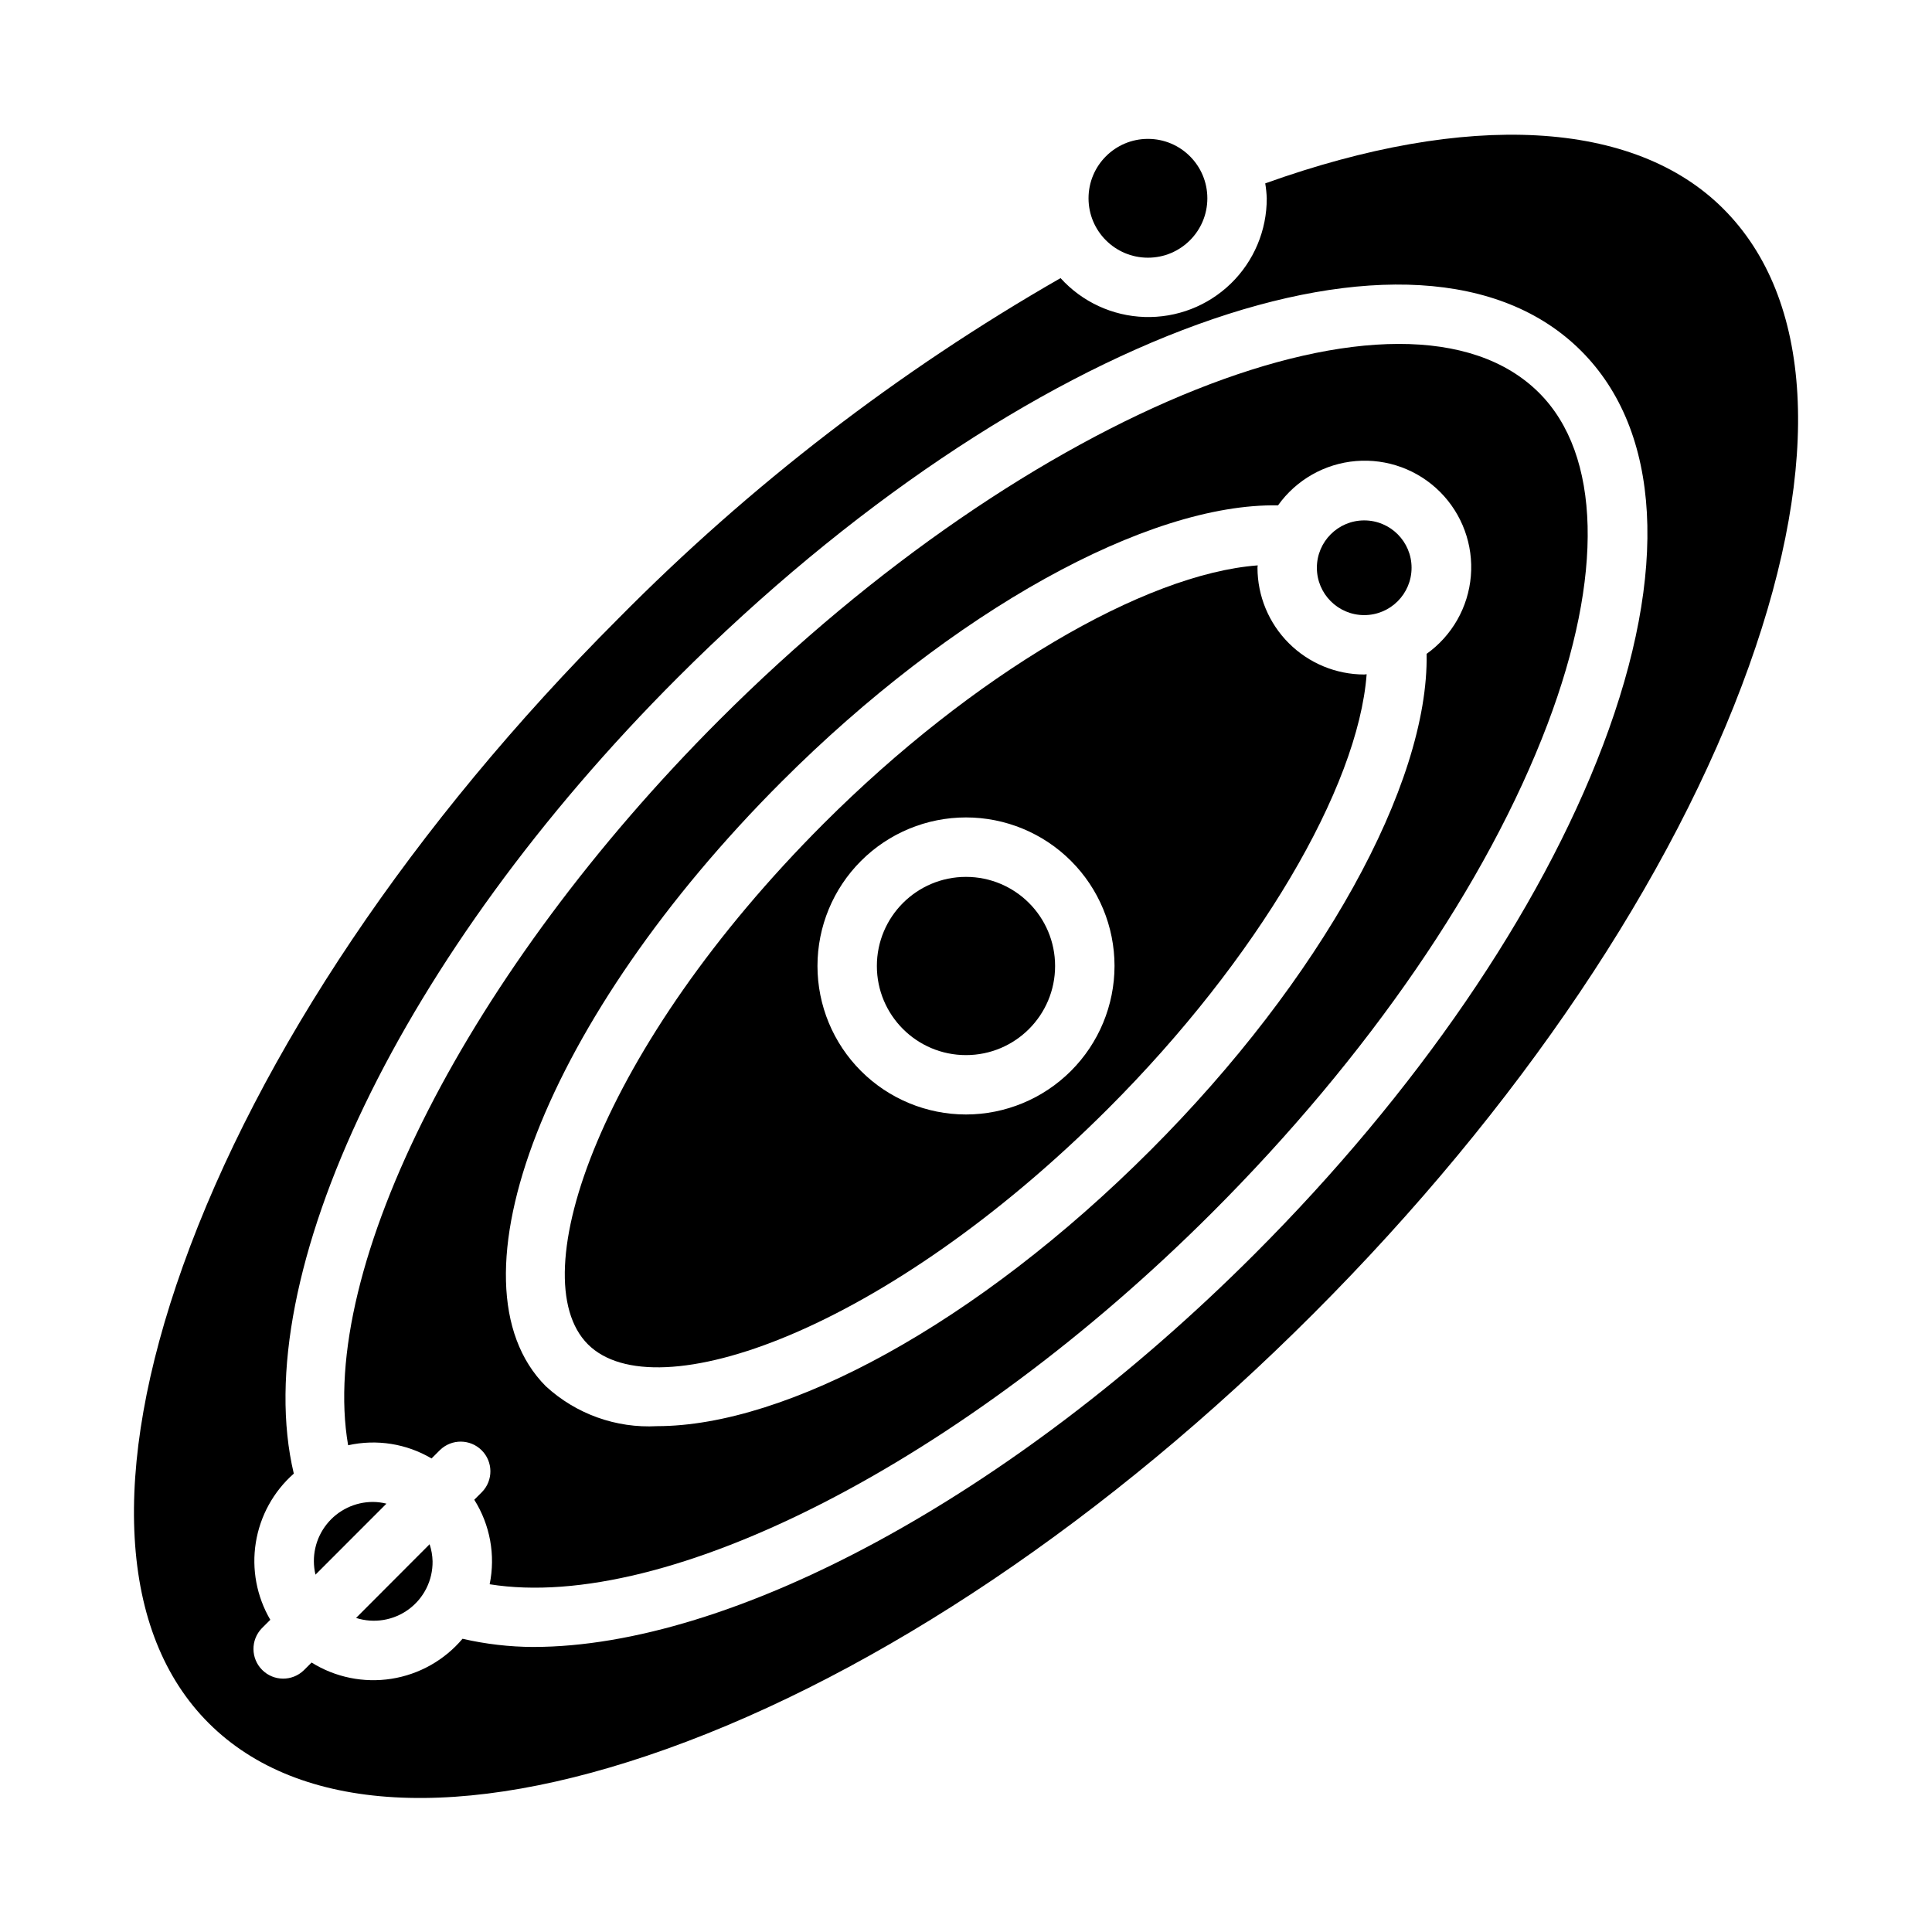
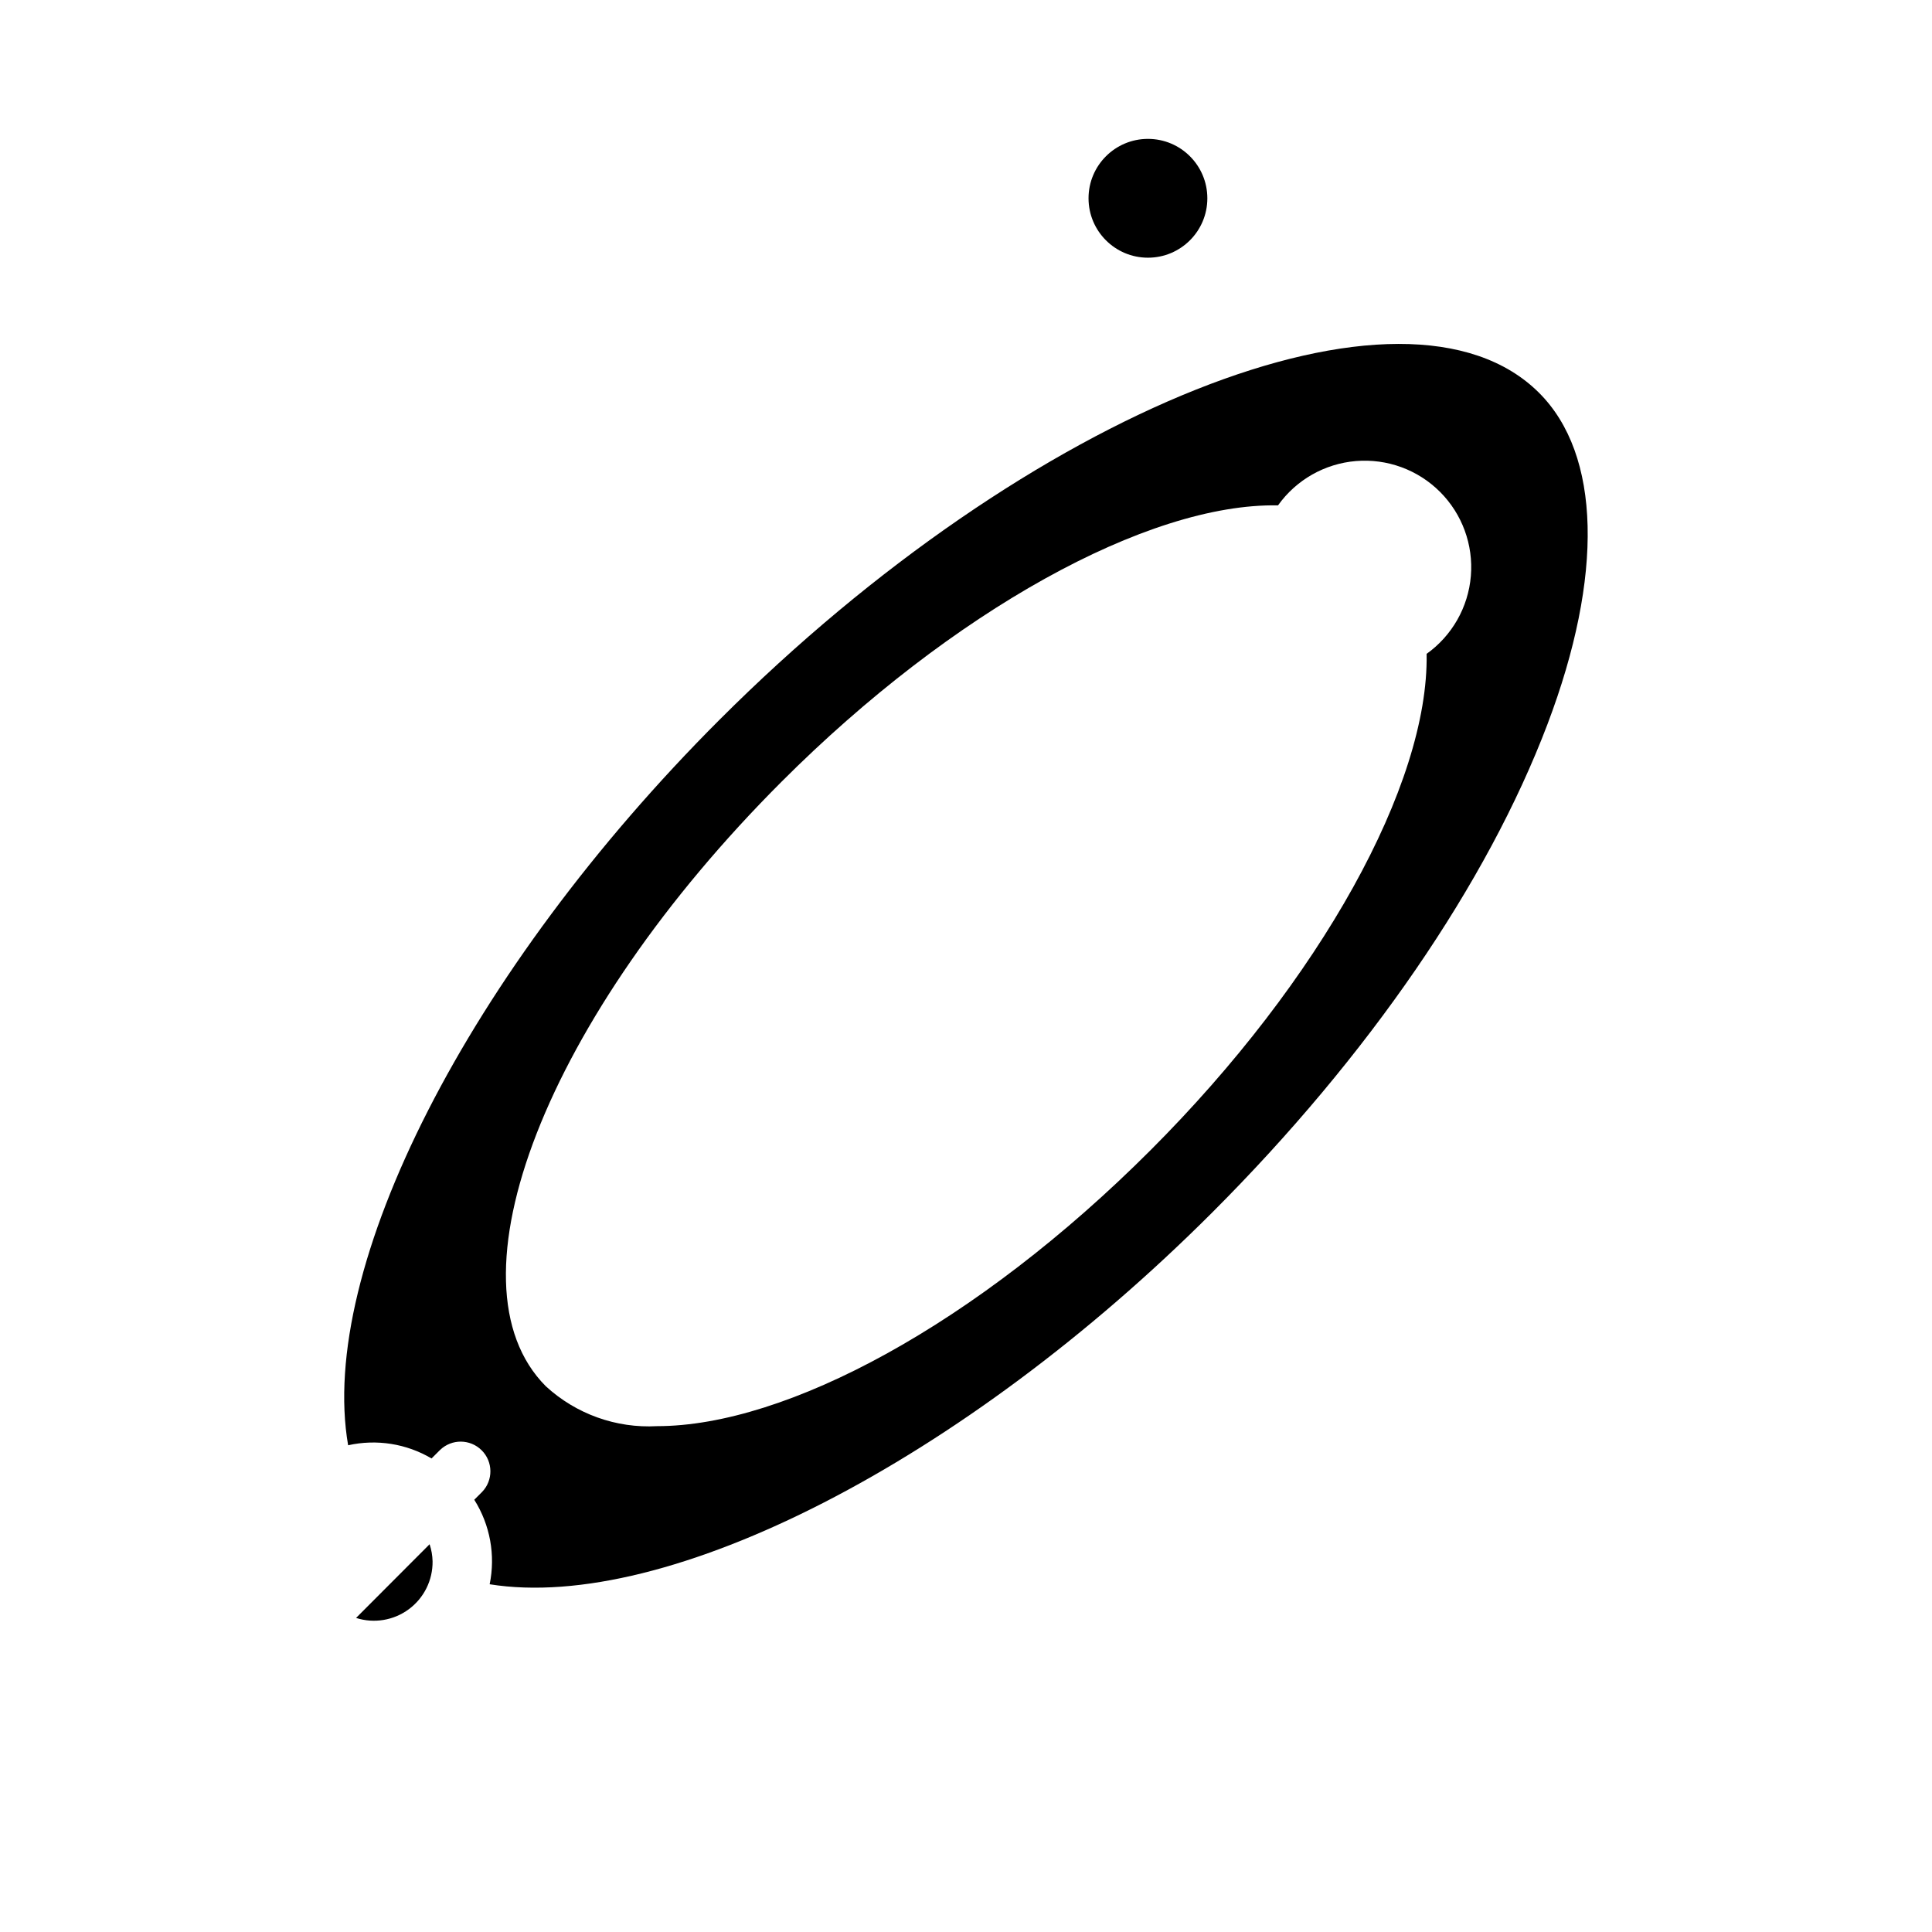
<svg xmlns="http://www.w3.org/2000/svg" fill="#000000" width="800px" height="800px" version="1.1" viewBox="144 144 512 512">
  <g>
    <path d="m238.36 572.77c4.758 1.523 9.965 0.668 13.98-2.309 4.019-2.973 6.363-7.695 6.297-12.695-0.035-1.539-0.301-3.066-0.789-4.527z" />
-     <path d="m423.61 400c0 13.043-10.57 23.613-23.613 23.613s-23.617-10.57-23.617-23.613 10.574-23.617 23.617-23.617 23.613 10.574 23.613 23.617" />
    <path d="m463.96 196.55c0 8.695-7.047 15.742-15.742 15.742-8.695 0-15.746-7.047-15.746-15.742 0-8.695 7.051-15.746 15.746-15.746 8.695 0 15.742 7.051 15.742 15.746" />
-     <path d="m477.24 294.46c0-0.219 0.062-0.418 0.07-0.629-30.055 2.258-75.57 28.969-115.04 68.43-59.039 59.039-80.293 120.09-62.496 137.97 17.797 17.879 78.926-3.481 137.96-62.512 39.465-39.461 66.184-84.961 68.441-115.04-0.219 0-0.418 0.07-0.637 0.07-7.5-0.012-14.688-2.996-19.992-8.301-5.305-5.301-8.289-12.492-8.301-19.992zm-77.238 144.89c-10.441 0-20.453-4.148-27.832-11.527-7.383-7.383-11.531-17.395-11.531-27.832 0-10.441 4.148-20.453 11.531-27.832 7.379-7.383 17.391-11.531 27.832-11.531 10.438 0 20.449 4.148 27.832 11.531 7.379 7.379 11.527 17.391 11.527 27.832-0.012 10.434-4.164 20.438-11.543 27.816s-17.383 11.531-27.816 11.543z" />
-     <path d="m242.89 542.03c-4.797-0.02-9.34 2.164-12.32 5.922-2.984 3.758-4.074 8.68-2.965 13.348l18.805-18.816c-1.148-0.285-2.332-0.441-3.519-0.453z" />
-     <path d="m600.69 199.32c-23.617-23.617-67.66-25.977-121.39-6.723 0.219 1.305 0.352 2.617 0.402 3.938 0.031 8.516-3.402 16.676-9.508 22.609-6.106 5.934-14.363 9.133-22.871 8.859-8.512-0.27-16.547-3.988-22.262-10.301-42.953 24.625-82.371 54.965-117.17 90.188-54.316 54.316-95.25 115.21-115.39 171.55-19.438 54.387-17.004 97.457 6.832 121.23 23.836 23.773 66.871 26.277 121.27 6.848 56.309-20.121 117.23-61.102 171.5-115.42 54.27-54.316 95.25-115.21 115.39-171.55 19.461-54.379 17.027-97.434-6.809-121.23zm-31.898 142.21c-16.734 44.145-49.547 92.039-92.379 134.87-64.434 64.441-138.69 104.05-191.1 104.06l0.004 0.004c-6.309-0.027-12.598-0.758-18.746-2.172-4.797 5.68-11.48 9.445-18.828 10.602-7.348 1.156-14.863-0.371-21.176-4.305l-2.055 2.055c-3.09 2.984-8 2.941-11.035-0.098-3.035-3.035-3.078-7.945-0.098-11.035l2.25-2.25h0.004c-3.617-6.176-4.973-13.418-3.836-20.484 1.137-7.07 4.691-13.52 10.062-18.254-12.406-52.223 28.441-137.68 101.73-210.95 91.402-91.402 196.58-129.43 239.42-86.594 21.246 21.238 23.301 58.371 5.785 104.55z" />
-     <path d="m518.08 294.46c0 6.93-5.617 12.551-12.547 12.551s-12.547-5.621-12.547-12.551c0-6.93 5.617-12.547 12.547-12.547s12.547 5.617 12.547 12.547" />
    <path d="m334.71 334.71c-66.707 66.707-106.56 145.47-98.453 192.3 7.547-1.684 15.453-0.434 22.109 3.496l2.25-2.25h0.004c3.09-2.984 7.996-2.941 11.035 0.094 3.035 3.039 3.078 7.949 0.094 11.035l-2.062 2.062c4.199 6.66 5.66 14.688 4.078 22.398 46.941 7.519 125.36-32.395 191.53-98.566 41.297-41.297 72.824-87.223 88.789-129.32 14.957-39.453 14.168-71.477-2.195-87.836-35.387-35.402-134.86 4.266-217.18 86.59zm187.36-17.391c0.582 34.527-28.086 86.426-73.211 131.54-46.059 46.059-96.457 73.078-130.73 73.086-10.852 0.598-21.484-3.215-29.48-10.574-27.371-27.449 0.086-97.824 62.496-160.23 45.113-45.121 97-73.855 131.54-73.211 4.816-6.758 12.367-11.055 20.637-11.746 8.273-0.688 16.43 2.297 22.301 8.168s8.859 14.027 8.168 22.301c-0.688 8.273-4.984 15.82-11.746 20.641z" />
  </g>
</svg>